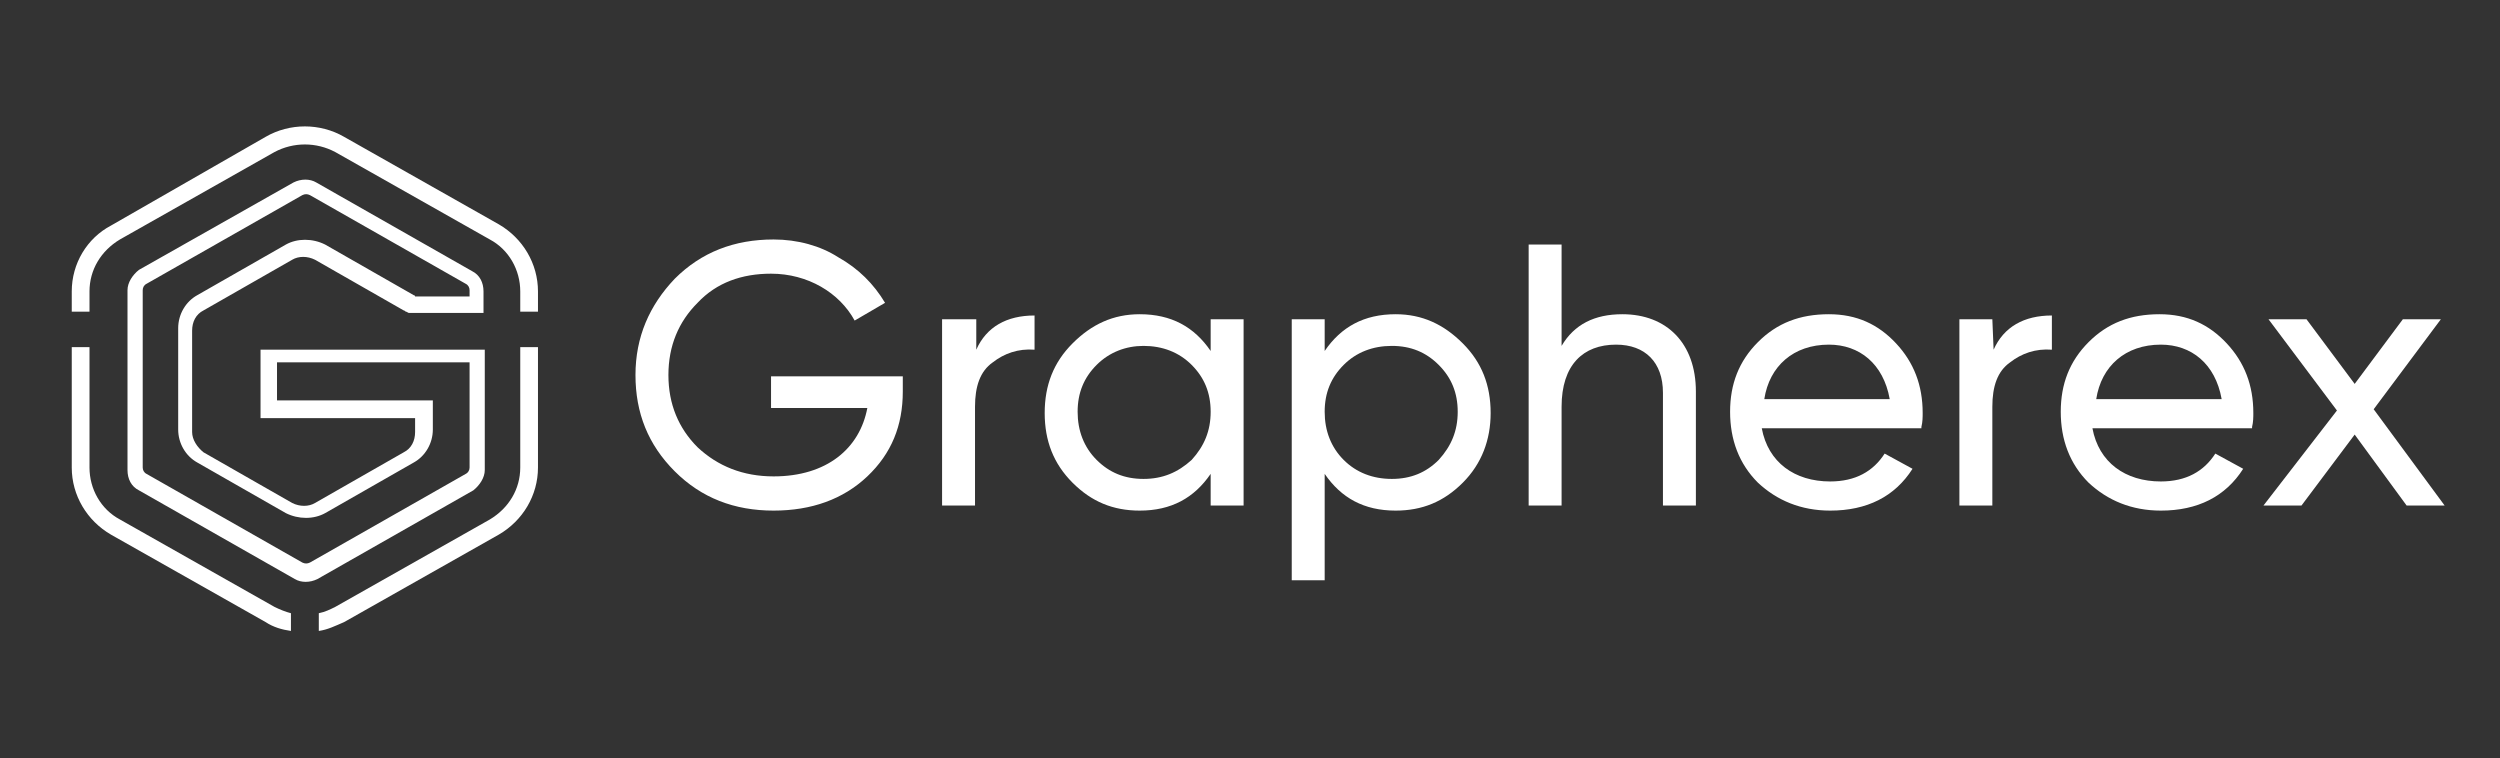
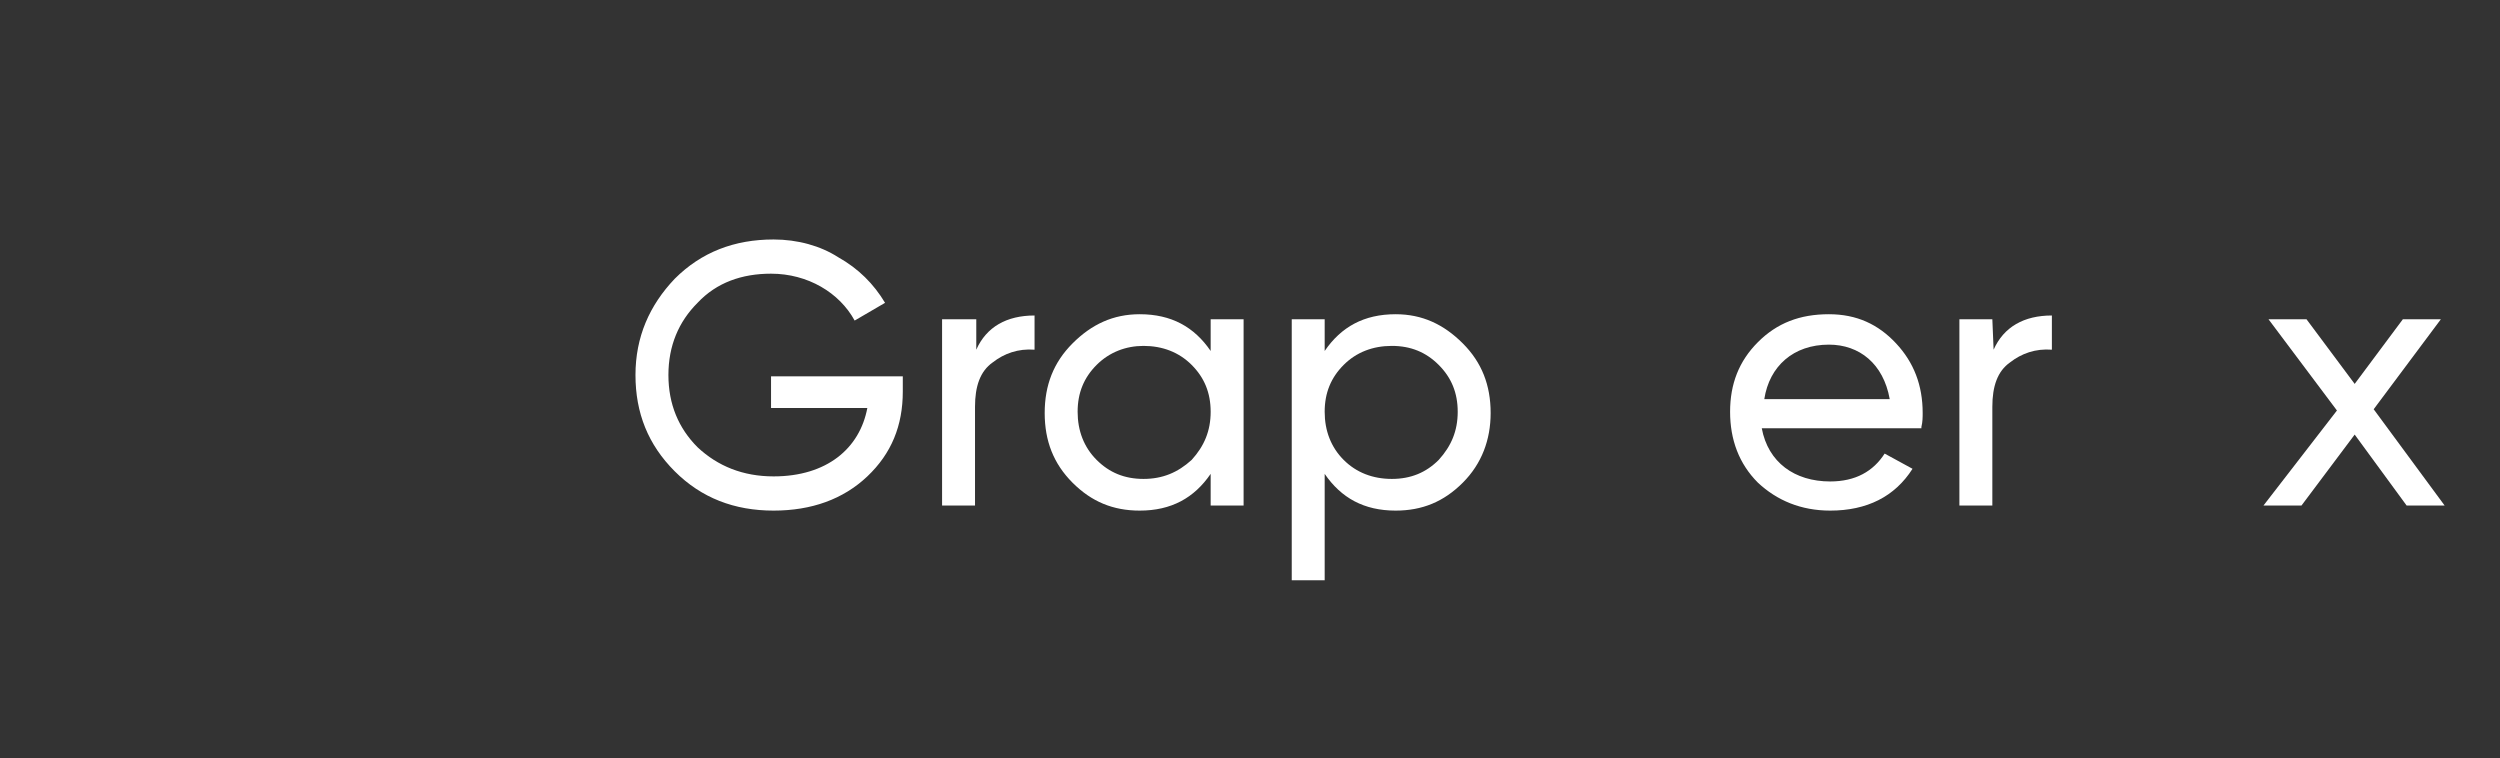
<svg xmlns="http://www.w3.org/2000/svg" width="178" height="54" viewBox="0 0 178 54" fill="none">
  <rect x="0" y="0" width="178" height="54" fill="#333333" stroke="none" />
-   <path fill-rule="evenodd" clip-rule="evenodd" d="M20.895 12.992C21.436 12.721 22.068 12.721 22.519 12.992L33.614 19.306C34.155 19.576 34.426 20.118 34.426 20.749V22.283H29.104L28.923 22.192C28.833 22.192 28.833 22.102 28.743 22.102L22.429 18.494C21.887 18.223 21.256 18.223 20.805 18.494L14.491 22.102C13.949 22.373 13.679 22.914 13.679 23.545V30.762C13.679 31.303 14.04 31.844 14.491 32.205L20.805 35.813C21.346 36.084 21.978 36.084 22.429 35.813L28.743 32.205C29.284 31.934 29.555 31.393 29.555 30.762V29.77H18.55V24.898H34.516V33.468C34.516 34.009 34.155 34.55 33.704 34.911L22.609 41.225C22.068 41.496 21.436 41.496 20.985 41.225L9.89 34.911C9.349 34.641 9.078 34.099 9.078 33.468V20.659C9.078 20.118 9.439 19.576 9.89 19.216L20.895 12.992ZM19.723 25.8V28.507H30.818V30.581C30.818 31.574 30.276 32.476 29.465 32.927L23.15 36.535C22.338 36.986 21.256 36.986 20.354 36.535L14.04 32.927C13.228 32.476 12.687 31.574 12.687 30.581V23.365C12.687 22.373 13.228 21.471 14.04 21.02L20.354 17.412C21.166 16.96 22.248 16.96 23.15 17.412L29.465 21.02C29.465 21.02 29.555 21.02 29.555 21.11H33.434V20.659C33.434 20.479 33.343 20.298 33.163 20.208L22.068 13.894C21.887 13.803 21.707 13.803 21.526 13.894L10.431 20.208C10.251 20.298 10.161 20.479 10.161 20.659V33.288C10.161 33.468 10.251 33.648 10.431 33.739L21.526 40.053C21.707 40.143 21.887 40.143 22.068 40.053L33.163 33.739C33.343 33.648 33.434 33.468 33.434 33.288V25.8H19.723Z" fill="white" />
-   <path fill-rule="evenodd" clip-rule="evenodd" d="M24.503 9.744C22.789 8.752 20.625 8.752 18.911 9.744L7.906 16.058C6.192 16.96 5.109 18.765 5.109 20.749V22.192H6.372V20.749C6.372 19.216 7.184 17.863 8.537 17.051L19.542 10.827C20.895 10.105 22.519 10.105 23.872 10.827L34.877 17.051C36.23 17.772 37.042 19.216 37.042 20.749V22.192H38.304V24.718H37.042V33.288C37.042 34.821 36.23 36.174 34.877 36.986L23.872 43.21C23.511 43.39 23.15 43.571 22.699 43.661V44.924C23.331 44.834 23.872 44.563 24.503 44.292L35.508 38.068C37.222 37.076 38.304 35.272 38.304 33.288V20.749C38.304 18.765 37.222 16.96 35.508 15.968L24.503 9.744ZM6.372 24.718H5.109V33.288C5.109 35.272 6.192 37.076 7.906 38.068L18.911 44.292C19.452 44.653 20.083 44.834 20.715 44.924V43.661C20.354 43.571 19.903 43.39 19.542 43.21L8.537 36.986C7.184 36.264 6.372 34.821 6.372 33.288V24.718Z" fill="white" />
  <path d="M54.898 26.793V29.048H61.754C61.212 31.934 58.867 33.919 55.078 33.919C52.913 33.919 51.109 33.197 49.666 31.844C48.313 30.491 47.591 28.777 47.591 26.703C47.591 24.628 48.313 22.914 49.666 21.561C51.019 20.118 52.823 19.486 54.898 19.486C57.514 19.486 59.769 20.839 60.851 22.824L63.016 21.561C62.205 20.208 61.122 19.125 59.679 18.314C58.416 17.502 56.792 17.051 55.078 17.051C52.282 17.051 49.937 17.953 48.042 19.847C46.238 21.741 45.246 23.997 45.246 26.703C45.246 29.409 46.148 31.664 48.042 33.558C49.937 35.452 52.282 36.355 55.078 36.355C57.785 36.355 60.04 35.543 61.754 33.919C63.467 32.295 64.279 30.311 64.279 27.875V26.793H54.898Z" fill="white" />
  <path d="M67.076 22.734V35.994H69.421V28.958C69.421 27.515 69.782 26.432 70.684 25.801C71.496 25.169 72.488 24.808 73.66 24.898V22.463C71.676 22.463 70.233 23.275 69.511 24.898V22.734H67.076Z" fill="white" />
  <path d="M86.199 24.989C85.026 23.275 83.403 22.373 81.147 22.373C79.253 22.373 77.72 23.095 76.367 24.448C75.013 25.801 74.382 27.424 74.382 29.409C74.382 31.393 75.013 33.017 76.367 34.37C77.72 35.723 79.253 36.355 81.147 36.355C83.403 36.355 85.026 35.452 86.199 33.739V35.994H88.544V22.734H86.199V24.989ZM81.418 34.099C80.065 34.099 78.983 33.648 78.08 32.746C77.178 31.844 76.727 30.672 76.727 29.319C76.727 27.965 77.178 26.883 78.08 25.981C78.983 25.079 80.155 24.628 81.418 24.628C82.771 24.628 83.944 25.079 84.846 25.981C85.748 26.883 86.199 27.965 86.199 29.319C86.199 30.672 85.748 31.754 84.846 32.746C83.853 33.648 82.771 34.099 81.418 34.099Z" fill="white" />
  <path d="M99.369 22.373C97.114 22.373 95.49 23.275 94.317 24.989V22.734H91.972V41.316H94.317V33.739C95.49 35.452 97.114 36.355 99.369 36.355C101.263 36.355 102.796 35.723 104.149 34.37C105.503 33.017 106.134 31.303 106.134 29.409C106.134 27.424 105.503 25.801 104.149 24.448C102.796 23.095 101.263 22.373 99.369 22.373ZM99.098 34.099C97.745 34.099 96.572 33.648 95.67 32.746C94.768 31.844 94.317 30.672 94.317 29.319C94.317 27.965 94.768 26.883 95.67 25.981C96.572 25.079 97.745 24.628 99.098 24.628C100.451 24.628 101.534 25.079 102.436 25.981C103.338 26.883 103.789 27.965 103.789 29.319C103.789 30.672 103.338 31.754 102.436 32.746C101.534 33.648 100.451 34.099 99.098 34.099Z" fill="white" />
-   <path d="M115.515 22.373C113.531 22.373 112.087 23.095 111.185 24.628V17.412H108.84V35.994H111.185V28.958C111.185 25.981 112.719 24.538 115.064 24.538C117.139 24.538 118.402 25.801 118.402 27.965V35.994H120.747V27.875C120.747 24.448 118.672 22.373 115.515 22.373Z" fill="white" />
  <path d="M136.803 30.401C136.894 30.04 136.894 29.679 136.894 29.409C136.894 27.424 136.262 25.801 134.999 24.448C133.736 23.095 132.203 22.373 130.218 22.373C128.144 22.373 126.52 23.004 125.167 24.357C123.814 25.71 123.183 27.334 123.183 29.319C123.183 31.303 123.814 33.017 125.167 34.37C126.52 35.633 128.234 36.355 130.309 36.355C132.925 36.355 134.909 35.362 136.172 33.378L134.187 32.295C133.376 33.558 132.113 34.28 130.309 34.28C127.783 34.28 125.889 32.927 125.438 30.491H136.803V30.401ZM130.218 24.538C132.383 24.538 134.097 25.891 134.548 28.416H125.618C125.979 26.071 127.693 24.538 130.218 24.538Z" fill="white" />
  <path d="M141.855 22.734H139.509V35.994H141.855V28.958C141.855 27.515 142.216 26.432 143.118 25.801C143.929 25.169 144.922 24.808 146.094 24.898V22.463C144.11 22.463 142.667 23.275 141.945 24.898L141.855 22.734Z" fill="white" />
-   <path d="M160.347 30.401C160.437 30.04 160.437 29.679 160.437 29.409C160.437 27.424 159.805 25.801 158.543 24.448C157.28 23.095 155.746 22.373 153.762 22.373C151.687 22.373 150.063 23.004 148.71 24.357C147.357 25.71 146.726 27.334 146.726 29.319C146.726 31.303 147.357 33.017 148.71 34.37C150.063 35.633 151.777 36.355 153.852 36.355C156.468 36.355 158.452 35.362 159.715 33.378L157.731 32.295C156.919 33.558 155.656 34.28 153.852 34.28C151.326 34.28 149.432 32.927 148.981 30.491H160.347V30.401ZM153.852 24.538C156.017 24.538 157.731 25.891 158.182 28.416H149.252C149.612 26.071 151.326 24.538 153.852 24.538Z" fill="white" />
  <path d="M169.006 29.138L173.787 22.734H171.081L167.653 27.334L164.225 22.734H161.519L166.39 29.228L161.159 35.994H163.865L167.653 30.942L171.352 35.994H174.058L169.006 29.138Z" fill="white" />
</svg>